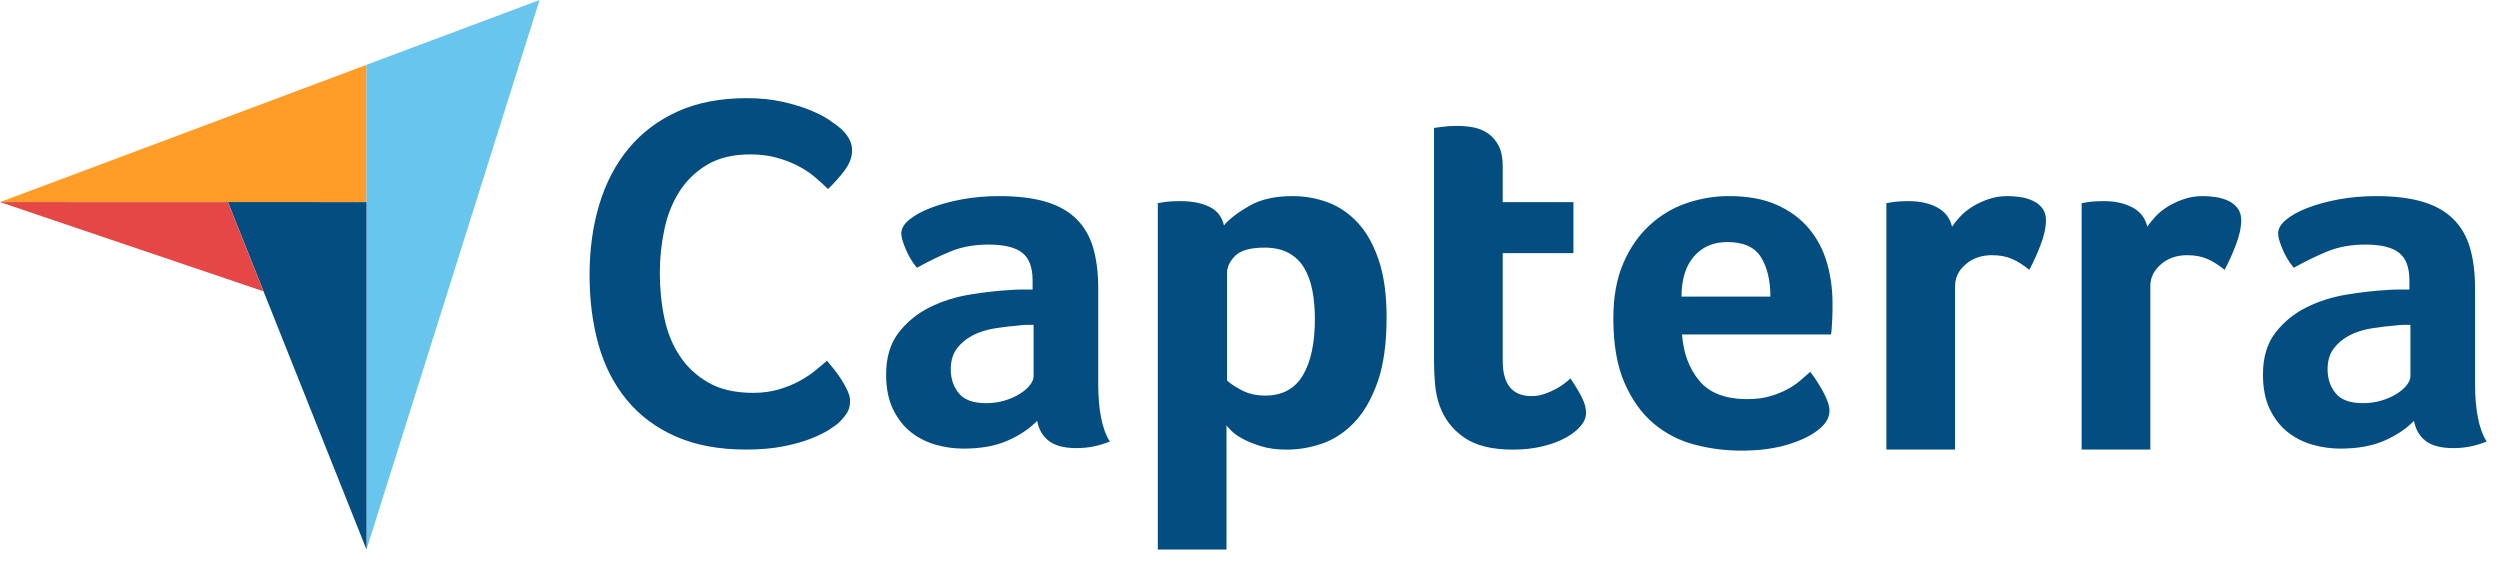
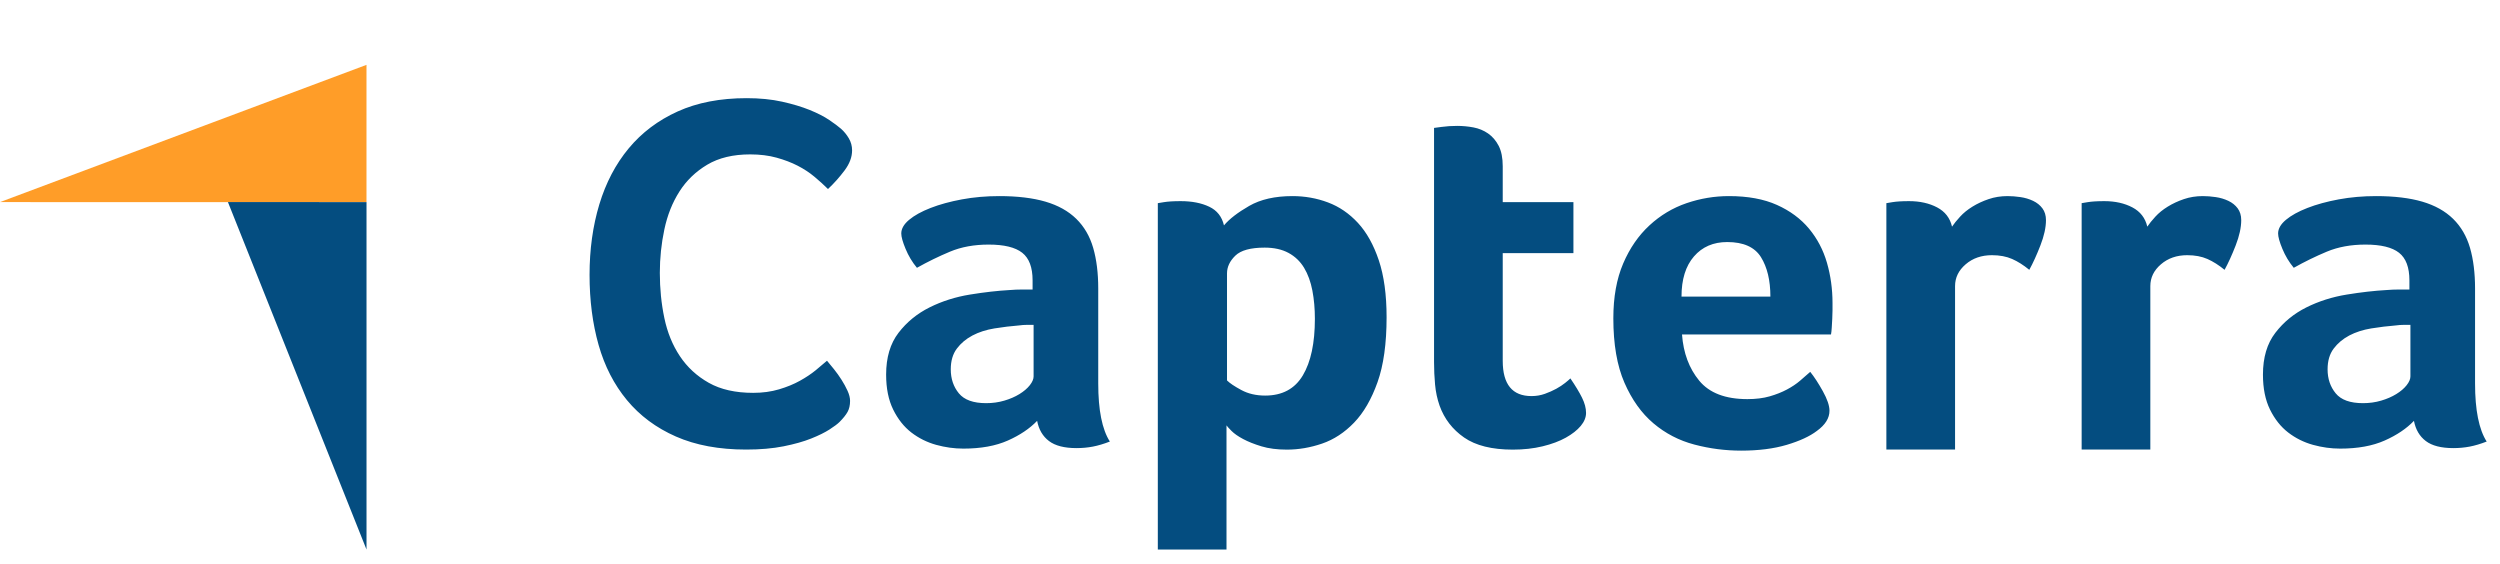
<svg xmlns="http://www.w3.org/2000/svg" width="173" height="39" viewBox="0 0 173 39" fill="none">
  <path d="M0 13.985L15.771 13.988L25.361 13.989V4.488L0 13.985Z" fill="#FF9D28" />
-   <path d="M25.359 4.486V38.03L37.337 0L25.359 4.486Z" fill="#68C5ED" />
+   <path d="M25.359 4.486L37.337 0L25.359 4.486Z" fill="#68C5ED" />
  <path d="M25.363 13.986L15.773 13.984L25.363 38.029V13.986Z" fill="#044D80" />
-   <path d="M0 13.984L18.23 20.157L15.771 13.988L0 13.984Z" fill="#E54747" />
  <path d="M58.096 29.2C57.957 29.339 57.725 29.512 57.401 29.721C57.077 29.929 56.654 30.138 56.133 30.346C55.612 30.555 54.975 30.734 54.223 30.885C53.47 31.035 52.608 31.11 51.635 31.11C49.759 31.11 48.138 30.809 46.772 30.207C45.405 29.606 44.276 28.765 43.385 27.689C42.493 26.612 41.839 25.338 41.422 23.867C41.005 22.397 40.797 20.782 40.797 19.021C40.797 17.262 41.023 15.634 41.474 14.14C41.926 12.646 42.603 11.356 43.506 10.267C44.41 9.179 45.538 8.327 46.893 7.714C48.248 7.1 49.84 6.793 51.67 6.793C52.573 6.793 53.389 6.874 54.119 7.036C54.848 7.198 55.485 7.39 56.029 7.609C56.573 7.83 57.025 8.061 57.384 8.304C57.743 8.547 58.015 8.75 58.2 8.912C58.409 9.098 58.588 9.318 58.739 9.572C58.889 9.827 58.965 10.105 58.965 10.406C58.965 10.869 58.791 11.332 58.444 11.795C58.096 12.259 57.714 12.687 57.297 13.081C57.019 12.803 56.707 12.52 56.359 12.23C56.012 11.94 55.624 11.686 55.196 11.466C54.767 11.246 54.281 11.06 53.737 10.91C53.192 10.759 52.584 10.684 51.913 10.684C50.732 10.684 49.742 10.921 48.943 11.396C48.144 11.871 47.501 12.49 47.015 13.255C46.529 14.019 46.181 14.893 45.973 15.877C45.764 16.862 45.66 17.863 45.66 18.882C45.66 19.971 45.764 21.013 45.973 22.009C46.181 23.005 46.54 23.885 47.05 24.649C47.559 25.413 48.225 26.027 49.047 26.49C49.869 26.954 50.894 27.185 52.121 27.185C52.769 27.185 53.366 27.104 53.91 26.942C54.454 26.78 54.935 26.583 55.352 26.351C55.769 26.12 56.133 25.877 56.446 25.622C56.759 25.367 57.019 25.147 57.228 24.962C57.367 25.124 57.528 25.321 57.714 25.552C57.901 25.786 58.075 26.029 58.235 26.282C58.397 26.537 58.536 26.791 58.652 27.046C58.767 27.301 58.825 27.532 58.825 27.74C58.825 28.042 58.767 28.297 58.652 28.505C58.536 28.713 58.35 28.945 58.096 29.2ZM75.998 26.535C75.998 28.376 76.265 29.716 76.802 30.555C76.382 30.718 75.992 30.834 75.631 30.904C75.269 30.974 74.891 31.009 74.495 31.009C73.656 31.009 73.021 30.846 72.591 30.52C72.159 30.194 71.885 29.728 71.769 29.122C71.256 29.658 70.581 30.112 69.742 30.485C68.904 30.857 67.878 31.044 66.667 31.044C66.038 31.044 65.409 30.957 64.78 30.783C64.151 30.608 63.58 30.324 63.067 29.93C62.555 29.535 62.135 29.006 61.809 28.344C61.483 27.682 61.32 26.875 61.32 25.923C61.32 24.739 61.605 23.775 62.176 23.032C62.747 22.288 63.463 21.702 64.326 21.272C65.187 20.843 66.119 20.547 67.121 20.384C68.123 20.221 69.043 20.117 69.882 20.07C70.162 20.047 70.435 20.035 70.704 20.035H71.455V19.399C71.455 18.504 71.216 17.867 70.738 17.491C70.26 17.114 69.486 16.925 68.414 16.925C67.412 16.925 66.521 17.088 65.741 17.414C64.96 17.741 64.197 18.113 63.452 18.532C63.125 18.137 62.863 17.7 62.666 17.222C62.468 16.745 62.368 16.389 62.368 16.156C62.368 15.83 62.549 15.515 62.91 15.212C63.271 14.91 63.766 14.636 64.395 14.391C65.025 14.146 65.746 13.949 66.562 13.797C67.377 13.646 68.24 13.57 69.148 13.57C70.406 13.57 71.472 13.698 72.346 13.954C73.22 14.211 73.93 14.607 74.478 15.143C75.025 15.679 75.415 16.348 75.648 17.152C75.881 17.956 75.998 18.894 75.998 19.965V26.535H75.998ZM71.524 22.482H71.035C70.872 22.482 70.709 22.494 70.546 22.517C69.963 22.564 69.387 22.633 68.816 22.726C68.245 22.82 67.738 22.983 67.296 23.215C66.853 23.449 66.492 23.752 66.213 24.124C65.933 24.497 65.793 24.975 65.793 25.557C65.793 26.21 65.98 26.763 66.352 27.217C66.725 27.672 67.354 27.899 68.24 27.899C68.682 27.899 69.101 27.841 69.498 27.724C69.894 27.608 70.243 27.456 70.546 27.27C70.849 27.083 71.088 26.88 71.263 26.658C71.437 26.437 71.525 26.233 71.525 26.047V22.482H71.524ZM84.699 15.597C85.07 15.154 85.651 14.706 86.441 14.251C87.23 13.797 88.229 13.57 89.437 13.57C90.297 13.57 91.115 13.715 91.893 14.007C92.671 14.298 93.362 14.77 93.966 15.422C94.57 16.075 95.052 16.937 95.412 18.008C95.772 19.08 95.952 20.397 95.952 21.957C95.952 23.774 95.743 25.272 95.325 26.448C94.906 27.625 94.367 28.557 93.705 29.244C93.043 29.932 92.306 30.415 91.493 30.695C90.68 30.974 89.867 31.114 89.054 31.114C88.381 31.114 87.794 31.038 87.295 30.887C86.796 30.735 86.372 30.567 86.023 30.38C85.675 30.194 85.408 30.008 85.222 29.821C85.037 29.635 84.92 29.506 84.874 29.436V38.027H80.121V14.059C80.238 14.036 80.379 14.012 80.544 13.989C80.685 13.966 80.849 13.949 81.037 13.937C81.225 13.925 81.448 13.919 81.706 13.919C82.48 13.919 83.138 14.047 83.677 14.304C84.217 14.56 84.558 14.991 84.699 15.597ZM90.99 22.062C90.99 21.363 90.932 20.711 90.816 20.105C90.7 19.5 90.509 18.975 90.243 18.532C89.976 18.09 89.617 17.746 89.165 17.501C88.713 17.257 88.163 17.135 87.515 17.135C86.542 17.135 85.864 17.321 85.482 17.694C85.1 18.067 84.909 18.475 84.909 18.917V26.326C85.094 26.513 85.424 26.734 85.899 26.99C86.374 27.247 86.924 27.374 87.549 27.374C88.731 27.374 89.6 26.909 90.156 25.977C90.712 25.045 90.99 23.74 90.99 22.062ZM99.62 28.073C99.457 27.608 99.352 27.118 99.306 26.605C99.259 26.093 99.236 25.581 99.236 25.067V8.852C99.399 8.829 99.573 8.805 99.76 8.782C99.923 8.759 100.098 8.741 100.284 8.729C100.47 8.718 100.657 8.712 100.843 8.712C101.216 8.712 101.589 8.747 101.962 8.817C102.334 8.887 102.672 9.026 102.975 9.236C103.278 9.446 103.522 9.731 103.709 10.092C103.895 10.454 103.989 10.926 103.989 11.508V13.989H108.881V17.519H103.989V24.972C103.989 26.597 104.653 27.409 105.981 27.409C106.307 27.409 106.615 27.357 106.907 27.252C107.198 27.147 107.46 27.031 107.693 26.903C107.926 26.774 108.13 26.641 108.305 26.501C108.479 26.361 108.602 26.256 108.671 26.186C109.021 26.699 109.289 27.143 109.475 27.518C109.661 27.893 109.755 28.245 109.755 28.574C109.755 28.88 109.633 29.18 109.388 29.474C109.143 29.767 108.799 30.038 108.357 30.285C107.914 30.532 107.379 30.732 106.749 30.885C106.12 31.038 105.433 31.114 104.688 31.114C103.243 31.114 102.119 30.834 101.315 30.275C100.511 29.716 99.946 28.982 99.62 28.073ZM120.919 27.619C121.503 27.619 122.017 27.555 122.462 27.427C122.906 27.299 123.303 27.142 123.654 26.955C124.004 26.769 124.309 26.565 124.566 26.344C124.823 26.122 125.057 25.919 125.268 25.732C125.548 26.081 125.84 26.53 126.144 27.077C126.448 27.625 126.6 28.073 126.6 28.423C126.6 28.936 126.308 29.401 125.726 29.821C125.237 30.194 124.543 30.514 123.647 30.782C122.75 31.049 121.695 31.184 120.484 31.184C119.389 31.184 118.311 31.044 117.252 30.764C116.191 30.485 115.248 29.995 114.421 29.296C113.594 28.598 112.924 27.66 112.411 26.483C111.899 25.307 111.643 23.822 111.643 22.027C111.643 20.559 111.87 19.296 112.324 18.235C112.778 17.175 113.384 16.296 114.142 15.597C114.898 14.898 115.754 14.386 116.71 14.059C117.665 13.733 118.644 13.57 119.646 13.57C120.95 13.57 122.057 13.774 122.965 14.181C123.874 14.589 124.613 15.137 125.185 15.824C125.755 16.511 126.169 17.298 126.425 18.183C126.681 19.069 126.81 20 126.81 20.979V21.468C126.81 21.655 126.804 21.852 126.792 22.062C126.78 22.272 126.769 22.476 126.757 22.674C126.745 22.872 126.728 23.029 126.705 23.146H116.395C116.489 24.427 116.886 25.493 117.587 26.344C118.288 27.194 119.399 27.619 120.919 27.619ZM122.511 20.524C122.511 19.406 122.294 18.497 121.861 17.798C121.427 17.1 120.648 16.75 119.524 16.75C118.562 16.75 117.795 17.082 117.221 17.746C116.647 18.41 116.36 19.336 116.36 20.524H122.511V20.524ZM135.08 15.685C135.22 15.477 135.406 15.246 135.64 14.992C135.872 14.737 136.158 14.506 136.496 14.298C136.833 14.09 137.206 13.916 137.614 13.778C138.021 13.639 138.458 13.57 138.925 13.57C139.204 13.57 139.501 13.593 139.816 13.639C140.13 13.685 140.421 13.772 140.689 13.899C140.957 14.026 141.173 14.199 141.336 14.419C141.499 14.639 141.581 14.91 141.581 15.233C141.581 15.742 141.452 16.325 141.196 16.984C140.939 17.644 140.684 18.207 140.427 18.672C140.031 18.346 139.635 18.096 139.239 17.921C138.843 17.746 138.377 17.659 137.841 17.659C137.119 17.659 136.513 17.869 136.024 18.29C135.535 18.71 135.29 19.212 135.29 19.797V31.11H130.537V14.059C130.654 14.036 130.793 14.012 130.957 13.989C131.096 13.966 131.259 13.949 131.446 13.937C131.632 13.925 131.853 13.919 132.11 13.919C132.855 13.919 133.502 14.064 134.049 14.352C134.597 14.64 134.941 15.085 135.08 15.685ZM148.593 15.685C148.733 15.477 148.919 15.246 149.152 14.992C149.385 14.737 149.671 14.506 150.009 14.298C150.346 14.09 150.719 13.916 151.127 13.778C151.534 13.639 151.971 13.57 152.437 13.57C152.717 13.57 153.014 13.593 153.328 13.639C153.643 13.685 153.934 13.772 154.202 13.899C154.47 14.026 154.685 14.199 154.849 14.419C155.011 14.639 155.093 14.91 155.093 15.233C155.093 15.742 154.965 16.325 154.709 16.984C154.452 17.644 154.196 18.207 153.94 18.672C153.544 18.346 153.147 18.096 152.752 17.921C152.356 17.746 151.89 17.659 151.354 17.659C150.632 17.659 150.026 17.869 149.537 18.29C149.047 18.71 148.803 19.212 148.803 19.797V31.11H144.05V14.059C144.166 14.036 144.306 14.012 144.47 13.989C144.609 13.966 144.772 13.949 144.959 13.937C145.145 13.925 145.366 13.919 145.623 13.919C146.368 13.919 147.015 14.064 147.562 14.352C148.109 14.64 148.453 15.085 148.593 15.685ZM171.274 26.535C171.274 28.376 171.542 29.716 172.078 30.555C171.658 30.718 171.268 30.834 170.907 30.904C170.546 30.974 170.167 31.009 169.771 31.009C168.932 31.009 168.297 30.846 167.867 30.52C167.435 30.194 167.162 29.728 167.045 29.122C166.533 29.658 165.857 30.112 165.018 30.485C164.18 30.857 163.154 31.044 161.943 31.044C161.314 31.044 160.685 30.957 160.056 30.783C159.427 30.608 158.856 30.324 158.344 29.93C157.831 29.535 157.412 29.006 157.085 28.344C156.759 27.682 156.596 26.875 156.596 25.923C156.596 24.739 156.881 23.775 157.453 23.032C158.023 22.288 158.74 21.702 159.602 21.272C160.463 20.843 161.395 20.547 162.398 20.384C163.399 20.221 164.32 20.117 165.158 20.07C165.438 20.047 165.711 20.035 165.98 20.035H166.731V19.399C166.731 18.504 166.492 17.867 166.014 17.491C165.536 17.114 164.762 16.925 163.69 16.925C162.689 16.925 161.798 17.088 161.017 17.414C160.236 17.741 159.474 18.113 158.728 18.532C158.402 18.137 158.139 17.7 157.942 17.222C157.744 16.745 157.645 16.389 157.645 16.156C157.645 15.83 157.825 15.515 158.186 15.212C158.547 14.91 159.043 14.636 159.672 14.391C160.301 14.146 161.023 13.949 161.838 13.797C162.654 13.646 163.516 13.57 164.424 13.57C165.682 13.57 166.748 13.698 167.622 13.954C168.496 14.211 169.206 14.607 169.754 15.143C170.301 15.679 170.691 16.348 170.925 17.152C171.157 17.956 171.274 18.894 171.274 19.965V26.535ZM166.801 22.482H166.311C166.148 22.482 165.985 22.494 165.822 22.517C165.24 22.564 164.663 22.633 164.092 22.726C163.521 22.82 163.015 22.983 162.572 23.215C162.129 23.449 161.768 23.752 161.489 24.124C161.209 24.497 161.069 24.975 161.069 25.557C161.069 26.21 161.256 26.763 161.629 27.217C162.001 27.672 162.63 27.899 163.516 27.899C163.958 27.899 164.378 27.841 164.774 27.724C165.17 27.608 165.519 27.456 165.822 27.27C166.125 27.083 166.364 26.88 166.539 26.658C166.713 26.437 166.801 26.233 166.801 26.047V22.482H166.801Z" fill="#044D80" />
</svg>